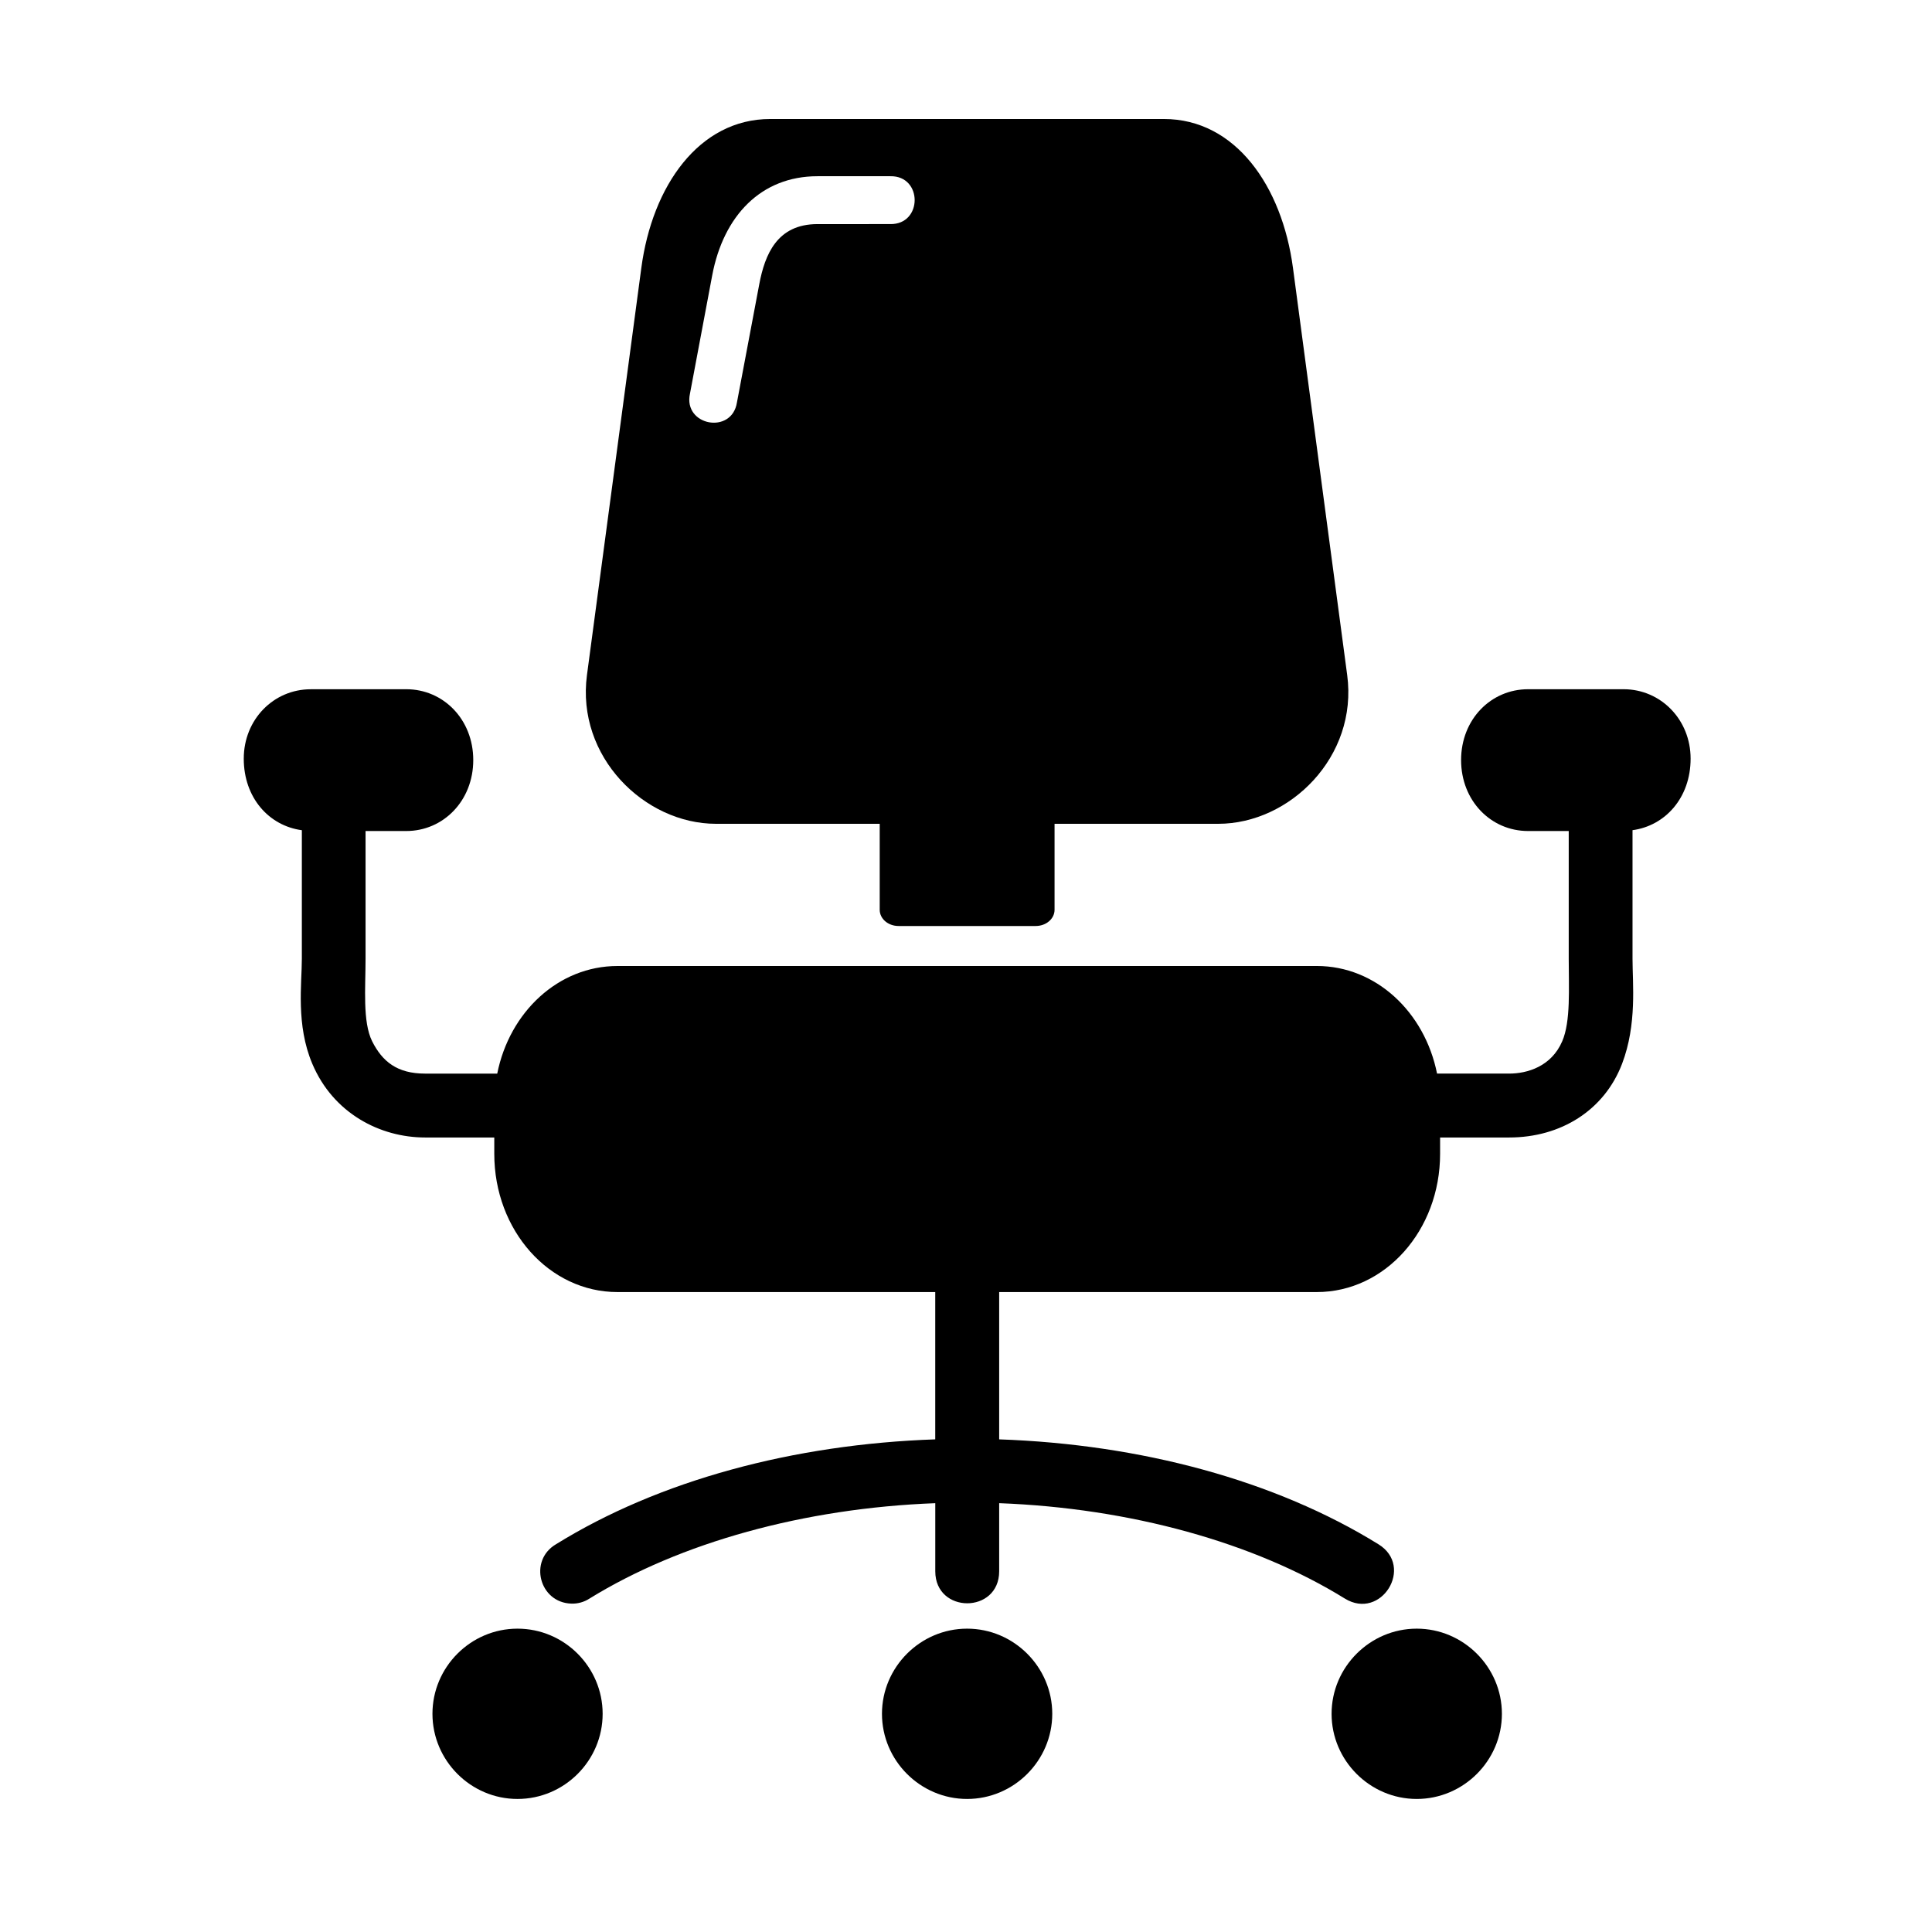
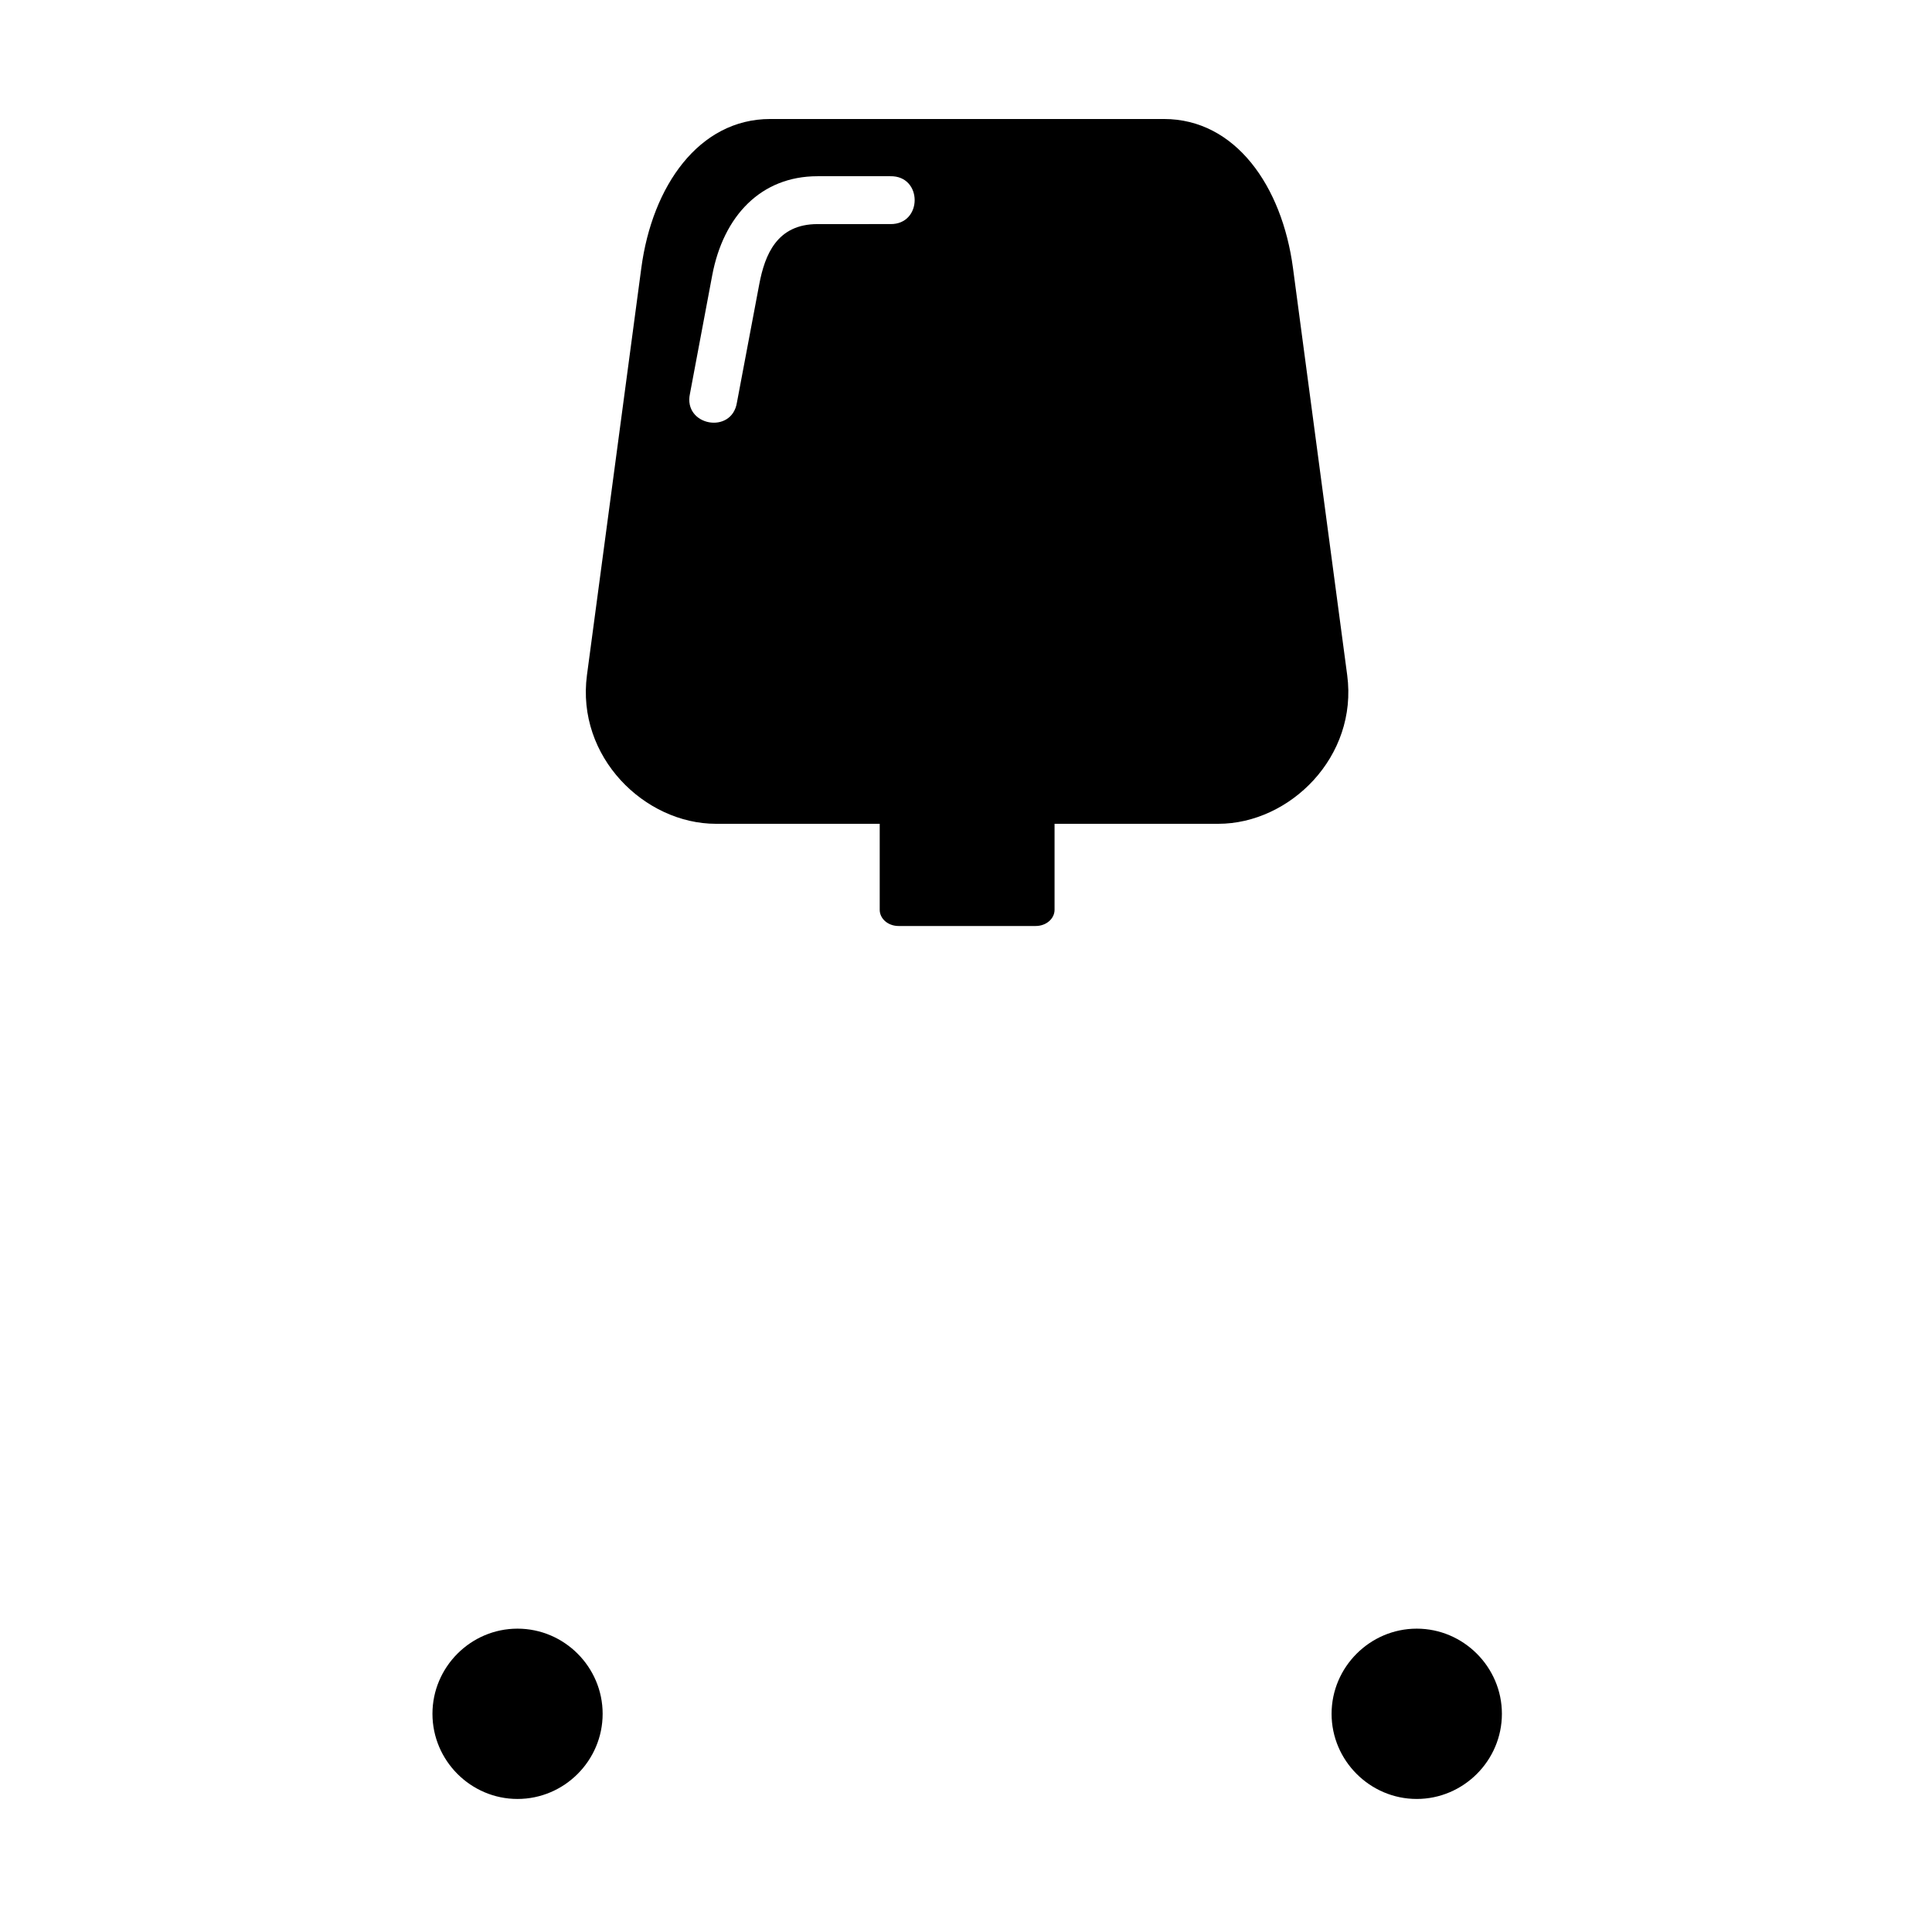
<svg xmlns="http://www.w3.org/2000/svg" fill="#000000" width="800px" height="800px" version="1.1" viewBox="144 144 512 512">
  <g>
-     <path d="m226.36 326.66c-9.863 0-17.762 8.023-17.762 18.395 0 10.355 6.672 17.789 15.395 18.961v34.047c0 6.629-1.605 17.527 2.769 27.848 5.57 13.176 18.02 19.535 29.887 19.535h18.34v4.34c0 20.293 14.555 36.625 32.652 36.625h84.207v39.035c-37.527 1.289-73.152 10.848-100.5 27.793-7.328 4.301-4.434 15.473 4.055 15.734 1.684 0.066 3.383-0.402 4.809-1.332 24.082-14.867 56.914-23.965 91.645-25.281v18.043c0 11.312 16.934 11.312 16.934 0v-18.047c34.703 1.309 67.555 10.406 91.609 25.281 9.621 5.918 18.512-8.488 8.891-14.398-27.379-16.945-63-26.5-100.5-27.793v-39.035h84.168c18.109 0 32.68-16.336 32.68-36.625v-4.34h18.312c13.648 0 25.191-7.172 29.914-19.535 3.992-10.473 2.769-21.223 2.769-27.848v-34.055c8.688-1.172 15.395-8.605 15.395-18.961 0-10.371-7.934-18.395-17.758-18.395h-25.309c-9.852 0-17.758 7.988-17.758 18.773 0 10.793 7.902 18.805 17.758 18.805h10.766v33.816c0 7.766 0.555 16.633-1.723 21.898-2.879 6.711-9.297 8.57-14.051 8.57h-19.121c-3.269-16.355-16.238-28.516-31.867-28.516l-185.33 0.004c-15.625 0-28.598 12.16-31.863 28.516h-19.129c-7.434 0-11.336-3.234-14.023-8.57-2.559-5.16-1.746-14.133-1.746-21.898v-33.816l10.785-0.004c9.828 0 17.758-8.016 17.758-18.805s-7.926-18.773-17.758-18.773h-25.297z" />
-     <path d="m281.14 575.61c-12.398 0-22.535 10.176-22.535 22.566 0 12.398 10.145 22.566 22.535 22.566 12.422 0 22.566-10.164 22.566-22.566 0-12.391-10.145-22.566-22.566-22.566z" />
-     <path d="m400.29 575.61c-12.387 0-22.559 10.176-22.559 22.566 0 12.398 10.172 22.566 22.559 22.566 12.398 0 22.57-10.164 22.57-22.566 0-12.391-10.172-22.566-22.57-22.566z" />
+     <path d="m281.14 575.61c-12.398 0-22.535 10.176-22.535 22.566 0 12.398 10.145 22.566 22.535 22.566 12.422 0 22.566-10.164 22.566-22.566 0-12.391-10.145-22.566-22.566-22.566" />
    <path d="m519.45 575.61c-12.387 0-22.566 10.176-22.566 22.566 0 12.398 10.176 22.566 22.566 22.566 12.387 0 22.57-10.164 22.57-22.566 0-12.391-10.184-22.566-22.57-22.566z" />
    <path d="m360.64 190.7h19.301c8.605-0.172 8.605 12.824 0 12.684l-19.301 0.004c-10.703 0-13.934 8.043-15.43 15.949l-5.91 31.309c-1.344 8.605-14.312 6.18-12.449-2.328l5.891-31.336c2.973-15.785 12.941-26.281 27.898-26.281zm-12.512-15.164c-18.922 0-31.281 17.789-34.168 39.449l-14.41 107.91c-2.879 21.664 15.25 39.422 34.199 39.422h43.383v22.793c0 2.363 2.215 4.289 4.988 4.289h36.359c2.769 0 4.988-1.926 4.988-4.289v-22.793h43.383c18.949 0 37.062-17.758 34.168-39.422l-14.371-107.91c-2.887-21.66-15.25-39.449-34.199-39.449z" />
  </g>
</svg>